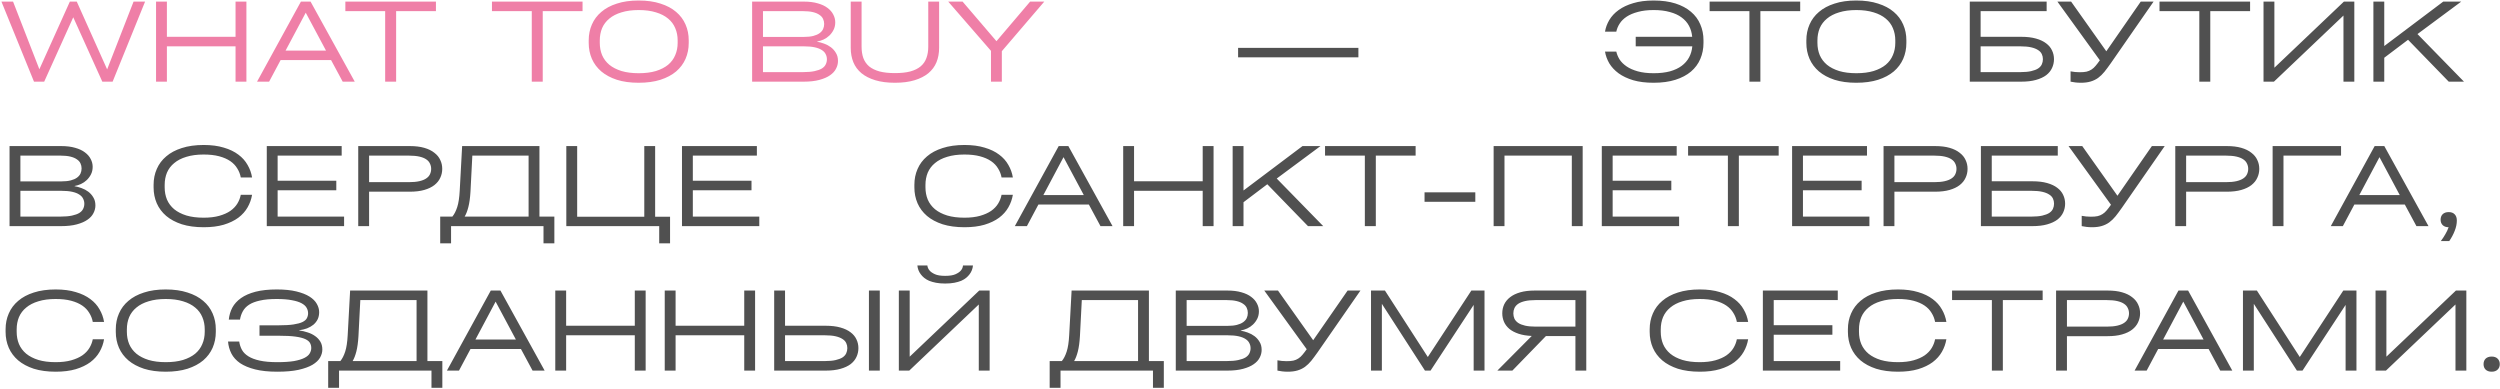
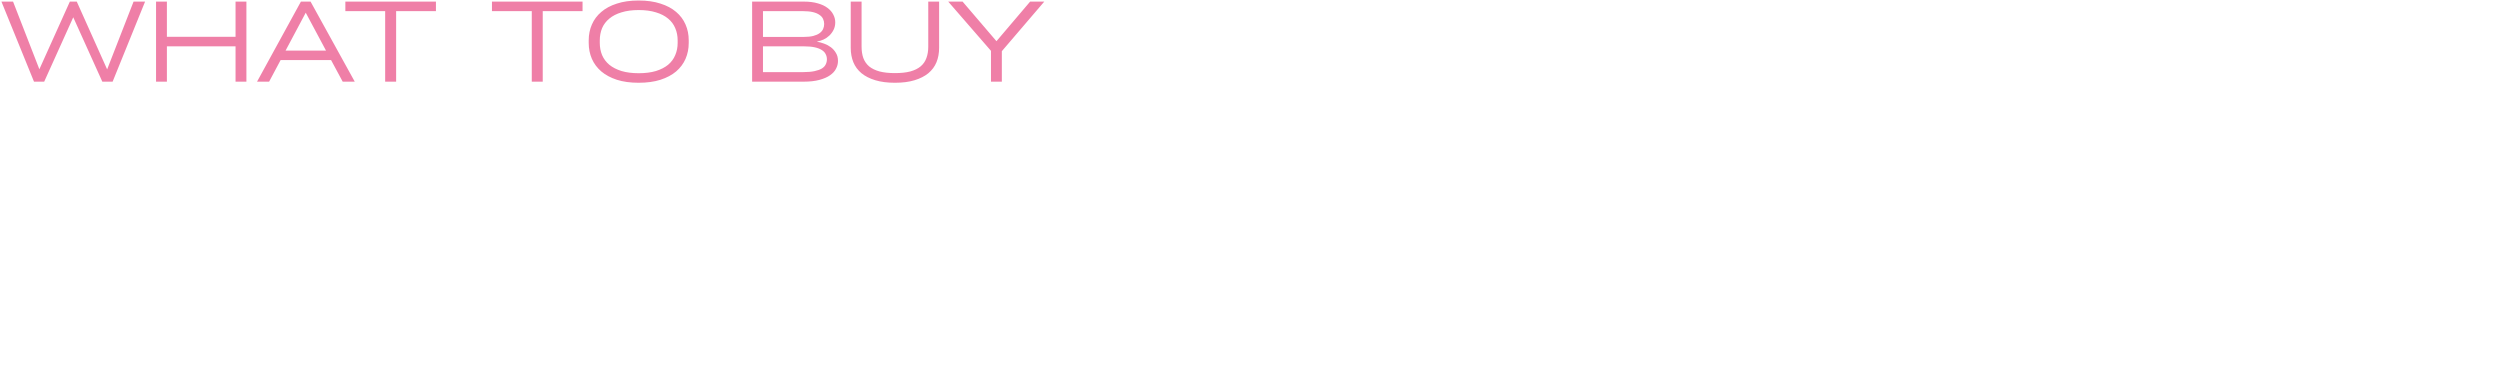
<svg xmlns="http://www.w3.org/2000/svg" width="398" height="62" viewBox="0 0 398 62" fill="none">
  <path d="M21.264 0.255H23.097L17.93 13H16.289L11.662 2.752L7.036 13H5.412L0.227 0.255H2.078L6.268 11.027L11.121 0.255H12.221L17.057 11.045L21.264 0.255ZM37.499 0.255H39.228V13H37.499V7.378H26.57V13H24.842V0.255H26.57V5.86H37.499V0.255ZM56.477 13H54.557L52.706 9.561H44.676L42.843 13H40.922L47.905 0.255H49.442L56.477 13ZM48.674 2.019L45.461 8.059H51.903L48.674 2.019ZM54.981 1.774V0.255H69.401V1.774H63.064V13H61.318V1.774H54.981ZM78.321 1.774V0.255H92.742V1.774H86.404V13H84.659V1.774H78.321ZM101.667 13.175C100.351 13.175 99.199 13.018 98.21 12.703C97.221 12.377 96.394 11.935 95.731 11.376C95.067 10.806 94.567 10.137 94.229 9.369C93.892 8.589 93.723 7.745 93.723 6.837V6.418C93.723 5.51 93.892 4.672 94.229 3.904C94.567 3.124 95.067 2.455 95.731 1.897C96.394 1.326 97.221 0.884 98.21 0.57C99.199 0.244 100.351 0.081 101.667 0.081C102.993 0.081 104.151 0.244 105.141 0.57C106.142 0.884 106.974 1.326 107.637 1.897C108.301 2.455 108.801 3.124 109.139 3.904C109.476 4.672 109.645 5.51 109.645 6.418V6.837C109.645 7.745 109.476 8.589 109.139 9.369C108.801 10.137 108.301 10.806 107.637 11.376C106.974 11.935 106.142 12.377 105.141 12.703C104.151 13.018 102.993 13.175 101.667 13.175ZM101.684 11.656C102.732 11.656 103.645 11.539 104.425 11.306C105.205 11.062 105.851 10.73 106.363 10.311C106.875 9.881 107.253 9.369 107.498 8.775C107.754 8.181 107.882 7.53 107.882 6.82V6.436C107.882 5.726 107.754 5.074 107.498 4.48C107.253 3.887 106.875 3.38 106.363 2.961C105.851 2.531 105.205 2.199 104.425 1.966C103.645 1.722 102.732 1.6 101.684 1.6C100.637 1.6 99.723 1.722 98.943 1.966C98.163 2.199 97.517 2.531 97.005 2.961C96.493 3.38 96.109 3.887 95.853 4.48C95.609 5.074 95.486 5.726 95.486 6.436V6.82C95.486 7.53 95.609 8.181 95.853 8.775C96.109 9.369 96.493 9.881 97.005 10.311C97.517 10.73 98.163 11.062 98.943 11.306C99.723 11.539 100.637 11.656 101.684 11.656ZM130.091 6.645C130.44 6.703 130.806 6.802 131.19 6.942C131.586 7.082 131.947 7.274 132.273 7.518C132.599 7.763 132.866 8.065 133.076 8.426C133.297 8.775 133.408 9.2 133.408 9.7C133.408 10.131 133.303 10.544 133.093 10.94C132.895 11.336 132.575 11.685 132.133 11.987C131.703 12.29 131.138 12.534 130.44 12.721C129.753 12.907 128.927 13 127.961 13H119.738V0.255H127.961C128.822 0.255 129.567 0.349 130.195 0.535C130.824 0.709 131.342 0.954 131.749 1.268C132.156 1.571 132.459 1.92 132.657 2.316C132.866 2.711 132.971 3.124 132.971 3.555C132.971 3.997 132.884 4.393 132.709 4.742C132.535 5.091 132.308 5.4 132.028 5.668C131.761 5.924 131.452 6.133 131.103 6.296C130.766 6.447 130.428 6.552 130.091 6.61V6.645ZM121.466 1.774V5.877H127.996C128.577 5.877 129.072 5.825 129.479 5.72C129.887 5.615 130.219 5.47 130.475 5.283C130.731 5.097 130.917 4.882 131.033 4.637C131.15 4.381 131.208 4.108 131.208 3.817C131.208 3.526 131.15 3.258 131.033 3.014C130.917 2.758 130.725 2.542 130.457 2.368C130.201 2.182 129.858 2.036 129.427 1.931C128.996 1.827 128.473 1.774 127.856 1.774H121.466ZM127.856 11.481C128.589 11.481 129.194 11.429 129.672 11.324C130.16 11.219 130.55 11.08 130.841 10.905C131.132 10.719 131.336 10.504 131.452 10.259C131.58 10.003 131.644 9.729 131.644 9.438C131.644 9.148 131.58 8.88 131.452 8.635C131.336 8.379 131.132 8.158 130.841 7.972C130.562 7.786 130.189 7.64 129.724 7.536C129.258 7.431 128.682 7.378 127.996 7.378H121.466V11.481H127.856ZM135.436 0.255H137.164V7.431C137.164 8.117 137.257 8.723 137.444 9.246C137.641 9.77 137.95 10.213 138.369 10.573C138.8 10.922 139.352 11.19 140.027 11.376C140.703 11.551 141.517 11.638 142.472 11.638C143.438 11.638 144.252 11.551 144.916 11.376C145.591 11.19 146.138 10.922 146.557 10.573C146.988 10.213 147.296 9.77 147.482 9.246C147.68 8.723 147.779 8.117 147.779 7.431V0.255H149.507V7.623C149.507 8.461 149.368 9.223 149.088 9.91C148.809 10.585 148.378 11.167 147.796 11.656C147.214 12.133 146.481 12.505 145.597 12.773C144.724 13.041 143.682 13.175 142.472 13.175C141.273 13.175 140.231 13.041 139.347 12.773C138.462 12.505 137.729 12.133 137.147 11.656C136.565 11.167 136.134 10.585 135.855 9.91C135.576 9.223 135.436 8.461 135.436 7.623V0.255ZM166.249 0.255L159.493 8.147V13H157.764V8.094L150.956 0.255H153.243L158.637 6.558L163.997 0.255H166.249Z" fill="#EF7FA7" />
-   <path d="M197.105 7.623H216.257V9.124H197.105V7.623ZM260.406 5.86H269.397C269.339 5.219 269.17 4.637 268.891 4.114C268.612 3.59 268.216 3.142 267.704 2.769C267.203 2.397 266.581 2.112 265.836 1.914C265.103 1.704 264.247 1.6 263.269 1.6C262.303 1.6 261.465 1.699 260.755 1.897C260.045 2.083 259.452 2.333 258.975 2.647C258.497 2.961 258.125 3.328 257.857 3.747C257.59 4.154 257.409 4.585 257.316 5.039H255.518C255.623 4.399 255.85 3.782 256.199 3.188C256.56 2.583 257.054 2.054 257.683 1.6C258.323 1.134 259.103 0.768 260.022 0.5C260.942 0.22 262.018 0.081 263.252 0.081C264.579 0.081 265.737 0.238 266.726 0.552C267.715 0.866 268.542 1.309 269.205 1.879C269.869 2.438 270.363 3.107 270.689 3.887C271.027 4.655 271.195 5.499 271.195 6.418V6.837C271.195 7.757 271.027 8.606 270.689 9.386C270.363 10.154 269.869 10.823 269.205 11.394C268.542 11.953 267.715 12.389 266.726 12.703C265.737 13.018 264.579 13.175 263.252 13.175C262.007 13.175 260.924 13.041 260.005 12.773C259.085 12.494 258.311 12.127 257.683 11.673C257.054 11.208 256.56 10.678 256.199 10.085C255.85 9.479 255.623 8.857 255.518 8.216H257.316C257.409 8.635 257.584 9.054 257.84 9.473C258.108 9.881 258.48 10.247 258.957 10.573C259.434 10.899 260.028 11.161 260.738 11.359C261.448 11.557 262.292 11.656 263.269 11.656C264.247 11.656 265.108 11.557 265.853 11.359C266.598 11.149 267.221 10.858 267.721 10.486C268.233 10.102 268.629 9.648 268.908 9.124C269.188 8.601 269.357 8.019 269.415 7.378H260.406V5.86ZM272.17 1.774V0.255H286.591V1.774H280.253V13H278.507V1.774H272.17ZM295.515 13.175C294.2 13.175 293.048 13.018 292.059 12.703C291.069 12.377 290.243 11.935 289.58 11.376C288.916 10.806 288.416 10.137 288.078 9.369C287.741 8.589 287.572 7.745 287.572 6.837V6.418C287.572 5.51 287.741 4.672 288.078 3.904C288.416 3.124 288.916 2.455 289.58 1.897C290.243 1.326 291.069 0.884 292.059 0.57C293.048 0.244 294.2 0.081 295.515 0.081C296.842 0.081 298 0.244 298.99 0.57C299.991 0.884 300.823 1.326 301.486 1.897C302.15 2.455 302.65 3.124 302.988 3.904C303.325 4.672 303.494 5.51 303.494 6.418V6.837C303.494 7.745 303.325 8.589 302.988 9.369C302.65 10.137 302.15 10.806 301.486 11.376C300.823 11.935 299.991 12.377 298.99 12.703C298 13.018 296.842 13.175 295.515 13.175ZM295.533 11.656C296.58 11.656 297.494 11.539 298.274 11.306C299.054 11.062 299.7 10.73 300.212 10.311C300.724 9.881 301.102 9.369 301.347 8.775C301.603 8.181 301.731 7.53 301.731 6.82V6.436C301.731 5.726 301.603 5.074 301.347 4.48C301.102 3.887 300.724 3.38 300.212 2.961C299.7 2.531 299.054 2.199 298.274 1.966C297.494 1.722 296.58 1.6 295.533 1.6C294.485 1.6 293.572 1.722 292.792 1.966C292.012 2.199 291.366 2.531 290.854 2.961C290.342 3.38 289.958 3.887 289.702 4.48C289.457 5.074 289.335 5.726 289.335 6.436V6.82C289.335 7.53 289.457 8.181 289.702 8.775C289.958 9.369 290.342 9.881 290.854 10.311C291.366 10.73 292.012 11.062 292.792 11.306C293.572 11.539 294.485 11.656 295.533 11.656ZM321.792 5.86C322.7 5.86 323.48 5.953 324.131 6.139C324.795 6.325 325.336 6.581 325.755 6.907C326.174 7.221 326.483 7.594 326.68 8.024C326.89 8.455 326.995 8.921 326.995 9.421C326.995 9.922 326.89 10.393 326.68 10.835C326.483 11.266 326.174 11.644 325.755 11.97C325.336 12.284 324.795 12.534 324.131 12.721C323.48 12.907 322.7 13 321.792 13H313.587V0.255H325.825V1.774H315.315V5.86H321.792ZM321.67 11.481C322.345 11.481 322.909 11.429 323.363 11.324C323.817 11.219 324.184 11.08 324.463 10.905C324.743 10.719 324.94 10.498 325.057 10.242C325.173 9.986 325.231 9.712 325.231 9.421C325.231 9.13 325.173 8.862 325.057 8.618C324.94 8.362 324.743 8.147 324.463 7.972C324.184 7.786 323.817 7.64 323.363 7.536C322.909 7.431 322.345 7.378 321.67 7.378H315.315V11.481H321.67ZM340.807 0.255H342.85L336.041 10.067C335.68 10.579 335.343 11.033 335.028 11.429C334.714 11.813 334.377 12.139 334.016 12.406C333.655 12.662 333.253 12.854 332.811 12.982C332.38 13.111 331.868 13.175 331.275 13.175C330.961 13.175 330.664 13.157 330.384 13.122C330.105 13.087 329.855 13.047 329.634 13V11.359C329.855 11.394 330.093 11.429 330.349 11.464C330.617 11.487 330.867 11.499 331.1 11.499C331.519 11.499 331.874 11.47 332.165 11.411C332.456 11.341 332.718 11.231 332.951 11.08C333.195 10.928 333.416 10.73 333.614 10.486C333.824 10.242 334.051 9.945 334.295 9.596L327.539 0.255H329.721L335.325 8.164L340.807 0.255ZM343.794 1.774V0.255H358.214V1.774H351.877V13H350.131V1.774H343.794ZM373.149 0.255H374.808V13H373.08V2.473L362.011 13H360.352V0.255H362.081V10.783L373.149 0.255ZM389.839 13L383.362 6.331L379.573 9.194V13H377.845V0.255H379.573V7.326L388.966 0.255H391.829L384.863 5.423L392.265 13H389.839ZM11.872 29.645C12.221 29.703 12.588 29.802 12.972 29.942C13.367 30.082 13.728 30.274 14.054 30.518C14.38 30.762 14.648 31.065 14.857 31.426C15.078 31.775 15.189 32.2 15.189 32.7C15.189 33.131 15.084 33.544 14.874 33.94C14.677 34.336 14.357 34.685 13.914 34.987C13.484 35.29 12.919 35.534 12.221 35.721C11.534 35.907 10.708 36 9.742 36H1.519V23.255H9.742C10.603 23.255 11.348 23.349 11.976 23.535C12.605 23.709 13.123 23.954 13.53 24.268C13.938 24.571 14.24 24.92 14.438 25.316C14.648 25.711 14.752 26.124 14.752 26.555C14.752 26.997 14.665 27.393 14.49 27.742C14.316 28.091 14.089 28.4 13.809 28.668C13.542 28.924 13.233 29.133 12.884 29.296C12.547 29.447 12.209 29.552 11.872 29.61V29.645ZM3.247 24.774V28.877H9.777C10.359 28.877 10.853 28.825 11.261 28.72C11.668 28.615 12 28.47 12.256 28.283C12.512 28.097 12.698 27.882 12.814 27.637C12.931 27.381 12.989 27.108 12.989 26.817C12.989 26.526 12.931 26.258 12.814 26.014C12.698 25.758 12.506 25.543 12.238 25.368C11.982 25.182 11.639 25.036 11.208 24.931C10.778 24.827 10.254 24.774 9.637 24.774H3.247ZM9.637 34.481C10.37 34.481 10.976 34.429 11.453 34.324C11.941 34.219 12.331 34.08 12.622 33.905C12.913 33.719 13.117 33.504 13.233 33.259C13.361 33.003 13.425 32.73 13.425 32.438C13.425 32.148 13.361 31.88 13.233 31.635C13.117 31.379 12.913 31.158 12.622 30.972C12.343 30.786 11.971 30.64 11.505 30.535C11.04 30.431 10.463 30.378 9.777 30.378H3.247V34.481H9.637ZM24.452 29.418C24.452 28.51 24.621 27.672 24.959 26.904C25.296 26.124 25.797 25.455 26.46 24.896C27.123 24.326 27.95 23.884 28.939 23.57C29.94 23.244 31.104 23.081 32.431 23.081C33.653 23.081 34.718 23.221 35.626 23.5C36.545 23.767 37.319 24.14 37.948 24.617C38.576 25.083 39.065 25.63 39.414 26.258C39.775 26.875 40.014 27.538 40.13 28.248H38.332C38.239 27.736 38.052 27.259 37.773 26.817C37.505 26.363 37.133 25.973 36.656 25.647C36.178 25.321 35.591 25.065 34.892 24.879C34.194 24.693 33.368 24.6 32.413 24.6C31.366 24.6 30.452 24.722 29.672 24.966C28.892 25.199 28.247 25.531 27.735 25.962C27.222 26.381 26.838 26.887 26.582 27.48C26.338 28.074 26.216 28.726 26.216 29.436V29.82C26.216 30.53 26.338 31.181 26.582 31.775C26.838 32.369 27.222 32.881 27.735 33.311C28.247 33.73 28.892 34.062 29.672 34.306C30.452 34.539 31.366 34.656 32.413 34.656C33.379 34.656 34.212 34.557 34.91 34.359C35.608 34.161 36.196 33.899 36.673 33.573C37.15 33.236 37.523 32.846 37.791 32.404C38.058 31.961 38.239 31.496 38.332 31.007H40.13C40.014 31.717 39.775 32.386 39.414 33.015C39.065 33.632 38.576 34.178 37.948 34.656C37.319 35.121 36.545 35.494 35.626 35.773C34.718 36.041 33.653 36.175 32.431 36.175C31.104 36.175 29.94 36.017 28.939 35.703C27.95 35.377 27.123 34.935 26.46 34.376C25.797 33.806 25.296 33.137 24.959 32.369C24.621 31.589 24.452 30.745 24.452 29.837V29.418ZM42.471 36V23.255H54.395V24.774H44.199V28.772H53.539V30.291H44.199V34.481H54.779V36H42.471ZM65.236 23.255C66.132 23.255 66.901 23.349 67.541 23.535C68.193 23.721 68.728 23.983 69.147 24.32C69.578 24.646 69.892 25.03 70.09 25.473C70.299 25.903 70.404 26.375 70.404 26.887C70.404 27.387 70.299 27.859 70.09 28.301C69.892 28.743 69.578 29.133 69.147 29.471C68.728 29.797 68.193 30.052 67.541 30.239C66.901 30.425 66.132 30.518 65.236 30.518H58.759V36H57.031V23.255H65.236ZM65.097 28.999C65.76 28.999 66.319 28.947 66.773 28.842C67.227 28.737 67.587 28.592 67.855 28.406C68.134 28.219 68.332 27.998 68.449 27.742C68.577 27.474 68.641 27.189 68.641 26.887C68.641 26.584 68.577 26.305 68.449 26.049C68.332 25.781 68.134 25.554 67.855 25.368C67.587 25.182 67.227 25.036 66.773 24.931C66.319 24.827 65.76 24.774 65.097 24.774H58.759V28.999H65.097ZM85.88 34.481H88.254V38.741H86.526V36H71.809V38.741H70.08V34.481H72.018C72.321 34.12 72.577 33.62 72.786 32.98C72.996 32.34 73.13 31.461 73.188 30.343L73.572 23.255H85.88V34.481ZM84.152 34.481V24.774H75.195L74.899 30.535C74.841 31.502 74.73 32.305 74.567 32.945C74.404 33.585 74.206 34.097 73.973 34.481H84.152ZM104.299 34.499H106.673V38.741H104.945V36H90.157V23.255H91.886V34.499H102.57V23.255H104.299V34.499ZM108.571 36V23.255H120.495V24.774H110.299V28.772H119.639V30.291H110.299V34.481H120.879V36H108.571ZM145.57 29.418C145.57 28.51 145.738 27.672 146.076 26.904C146.413 26.124 146.914 25.455 147.577 24.896C148.241 24.326 149.067 23.884 150.056 23.57C151.057 23.244 152.221 23.081 153.548 23.081C154.77 23.081 155.835 23.221 156.743 23.5C157.662 23.767 158.436 24.14 159.065 24.617C159.693 25.083 160.182 25.63 160.531 26.258C160.892 26.875 161.131 27.538 161.247 28.248H159.449C159.356 27.736 159.17 27.259 158.89 26.817C158.623 26.363 158.25 25.973 157.773 25.647C157.296 25.321 156.708 25.065 156.01 24.879C155.311 24.693 154.485 24.6 153.531 24.6C152.483 24.6 151.569 24.722 150.79 24.966C150.01 25.199 149.364 25.531 148.852 25.962C148.34 26.381 147.955 26.887 147.699 27.48C147.455 28.074 147.333 28.726 147.333 29.436V29.82C147.333 30.53 147.455 31.181 147.699 31.775C147.955 32.369 148.34 32.881 148.852 33.311C149.364 33.73 150.01 34.062 150.79 34.306C151.569 34.539 152.483 34.656 153.531 34.656C154.497 34.656 155.329 34.557 156.027 34.359C156.725 34.161 157.313 33.899 157.79 33.573C158.268 33.236 158.64 32.846 158.908 32.404C159.175 31.961 159.356 31.496 159.449 31.007H161.247C161.131 31.717 160.892 32.386 160.531 33.015C160.182 33.632 159.693 34.178 159.065 34.656C158.436 35.121 157.662 35.494 156.743 35.773C155.835 36.041 154.77 36.175 153.548 36.175C152.221 36.175 151.057 36.017 150.056 35.703C149.067 35.377 148.241 34.935 147.577 34.376C146.914 33.806 146.413 33.137 146.076 32.369C145.738 31.589 145.57 30.745 145.57 29.837V29.418ZM177.117 36H175.197L173.346 32.561H165.315L163.482 36H161.562L168.545 23.255H170.082L177.117 36ZM169.313 25.019L166.101 31.059H172.543L169.313 25.019ZM191.47 23.255H193.199V36H191.47V30.378H180.541V36H178.813V23.255H180.541V28.86H191.47V23.255ZM208.231 36L201.754 29.331L197.966 32.194V36H196.237V23.255H197.966V30.326L207.358 23.255H210.221L203.256 28.423L210.658 36H208.231ZM210.946 24.774V23.255H225.367V24.774H219.03V36H217.284V24.774H210.946ZM226.787 30.623H234.87V32.124H226.787V30.623ZM237.786 36V23.255H251.962V36H250.234V24.774H239.514V36H237.786ZM255.006 36V23.255H266.93V24.774H256.734V28.772H266.074V30.291H256.734V34.481H267.314V36H255.006ZM268.743 24.774V23.255H283.164V24.774H276.826V36H275.08V24.774H268.743ZM285.302 36V23.255H297.226V24.774H287.03V28.772H296.371V30.291H287.03V34.481H297.61V36H285.302ZM308.067 23.255C308.964 23.255 309.732 23.349 310.372 23.535C311.024 23.721 311.559 23.983 311.978 24.32C312.409 24.646 312.723 25.03 312.921 25.473C313.13 25.903 313.235 26.375 313.235 26.887C313.235 27.387 313.13 27.859 312.921 28.301C312.723 28.743 312.409 29.133 311.978 29.471C311.559 29.797 311.024 30.052 310.372 30.239C309.732 30.425 308.964 30.518 308.067 30.518H301.59V36H299.862V23.255H308.067ZM307.928 28.999C308.591 28.999 309.15 28.947 309.604 28.842C310.058 28.737 310.419 28.592 310.686 28.406C310.966 28.219 311.163 27.998 311.28 27.742C311.408 27.474 311.472 27.189 311.472 26.887C311.472 26.584 311.408 26.305 311.28 26.049C311.163 25.781 310.966 25.554 310.686 25.368C310.419 25.182 310.058 25.036 309.604 24.931C309.15 24.827 308.591 24.774 307.928 24.774H301.59V28.999H307.928ZM323.565 28.86C324.473 28.86 325.253 28.953 325.905 29.139C326.568 29.325 327.109 29.581 327.528 29.907C327.947 30.221 328.256 30.594 328.454 31.024C328.663 31.455 328.768 31.921 328.768 32.421C328.768 32.922 328.663 33.393 328.454 33.835C328.256 34.266 327.947 34.644 327.528 34.97C327.109 35.284 326.568 35.534 325.905 35.721C325.253 35.907 324.473 36 323.565 36H315.36V23.255H327.598V24.774H317.088V28.86H323.565ZM323.443 34.481C324.118 34.481 324.683 34.429 325.136 34.324C325.59 34.219 325.957 34.08 326.236 33.905C326.516 33.719 326.713 33.498 326.83 33.242C326.946 32.986 327.004 32.712 327.004 32.421C327.004 32.13 326.946 31.862 326.83 31.618C326.713 31.362 326.516 31.147 326.236 30.972C325.957 30.786 325.59 30.64 325.136 30.535C324.683 30.431 324.118 30.378 323.443 30.378H317.088V34.481H323.443ZM342.58 23.255H344.623L337.814 33.067C337.453 33.579 337.116 34.033 336.801 34.429C336.487 34.813 336.15 35.139 335.789 35.406C335.428 35.663 335.027 35.855 334.584 35.983C334.154 36.111 333.641 36.175 333.048 36.175C332.734 36.175 332.437 36.157 332.158 36.122C331.878 36.087 331.628 36.047 331.407 36V34.359C331.628 34.394 331.867 34.429 332.123 34.464C332.39 34.487 332.641 34.499 332.873 34.499C333.292 34.499 333.647 34.469 333.938 34.411C334.229 34.342 334.491 34.231 334.724 34.08C334.968 33.928 335.189 33.73 335.387 33.486C335.597 33.242 335.824 32.945 336.068 32.596L329.312 23.255H331.494L337.098 31.164L342.58 23.255ZM354.509 23.255C355.406 23.255 356.174 23.349 356.814 23.535C357.466 23.721 358.001 23.983 358.42 24.32C358.851 24.646 359.165 25.03 359.363 25.473C359.572 25.903 359.677 26.375 359.677 26.887C359.677 27.387 359.572 27.859 359.363 28.301C359.165 28.743 358.851 29.133 358.42 29.471C358.001 29.797 357.466 30.052 356.814 30.239C356.174 30.425 355.406 30.518 354.509 30.518H348.032V36H346.304V23.255H354.509ZM354.37 28.999C355.033 28.999 355.592 28.947 356.046 28.842C356.5 28.737 356.86 28.592 357.128 28.406C357.407 28.219 357.605 27.998 357.722 27.742C357.85 27.474 357.914 27.189 357.914 26.887C357.914 26.584 357.85 26.305 357.722 26.049C357.605 25.781 357.407 25.554 357.128 25.368C356.86 25.182 356.5 25.036 356.046 24.931C355.592 24.827 355.033 24.774 354.37 24.774H348.032V28.999H354.37ZM361.802 36V23.255H372.696V24.774H363.53V36H361.802ZM386.617 36H384.697L382.846 32.561H374.815L372.982 36H371.062L378.045 23.255H379.582L386.617 36ZM378.813 25.019L375.601 31.059H382.043L378.813 25.019ZM389.837 33.765C390.244 33.765 390.558 33.882 390.779 34.114C391.012 34.347 391.129 34.679 391.129 35.11C391.129 35.633 391.018 36.175 390.797 36.733C390.576 37.304 390.285 37.851 389.924 38.374H388.58C388.847 38.025 389.086 37.664 389.296 37.292C389.517 36.919 389.691 36.547 389.819 36.175C389.424 36.175 389.109 36.064 388.877 35.843C388.655 35.622 388.545 35.331 388.545 34.97C388.545 34.609 388.655 34.318 388.877 34.097C389.109 33.876 389.429 33.765 389.837 33.765ZM0.89 52.418C0.89 51.51 1.059 50.672 1.397 49.904C1.734 49.124 2.235 48.455 2.898 47.897C3.562 47.326 4.388 46.884 5.377 46.57C6.378 46.244 7.542 46.081 8.869 46.081C10.091 46.081 11.156 46.221 12.064 46.5C12.983 46.767 13.757 47.14 14.386 47.617C15.014 48.083 15.503 48.63 15.852 49.258C16.213 49.875 16.452 50.538 16.568 51.248H14.77C14.677 50.736 14.49 50.259 14.211 49.817C13.943 49.363 13.571 48.973 13.094 48.647C12.617 48.321 12.029 48.065 11.331 47.879C10.632 47.693 9.806 47.6 8.851 47.6C7.804 47.6 6.89 47.722 6.11 47.966C5.331 48.199 4.685 48.531 4.173 48.962C3.66 49.38 3.276 49.887 3.02 50.48C2.776 51.074 2.654 51.726 2.654 52.436V52.82C2.654 53.53 2.776 54.181 3.02 54.775C3.276 55.369 3.66 55.881 4.173 56.311C4.685 56.73 5.331 57.062 6.11 57.306C6.89 57.539 7.804 57.656 8.851 57.656C9.817 57.656 10.65 57.557 11.348 57.359C12.046 57.161 12.634 56.899 13.111 56.573C13.588 56.236 13.961 55.846 14.229 55.404C14.496 54.961 14.677 54.496 14.77 54.007H16.568C16.452 54.717 16.213 55.386 15.852 56.015C15.503 56.632 15.014 57.178 14.386 57.656C13.757 58.121 12.983 58.494 12.064 58.773C11.156 59.041 10.091 59.175 8.869 59.175C7.542 59.175 6.378 59.017 5.377 58.703C4.388 58.377 3.562 57.935 2.898 57.376C2.235 56.806 1.734 56.137 1.397 55.369C1.059 54.589 0.89 53.745 0.89 52.837V52.418ZM26.378 59.175C25.062 59.175 23.91 59.017 22.921 58.703C21.931 58.377 21.105 57.935 20.442 57.376C19.778 56.806 19.278 56.137 18.94 55.369C18.603 54.589 18.434 53.745 18.434 52.837V52.418C18.434 51.51 18.603 50.672 18.94 49.904C19.278 49.124 19.778 48.455 20.442 47.897C21.105 47.326 21.931 46.884 22.921 46.57C23.91 46.244 25.062 46.081 26.378 46.081C27.704 46.081 28.862 46.244 29.852 46.57C30.853 46.884 31.685 47.326 32.348 47.897C33.012 48.455 33.512 49.124 33.85 49.904C34.187 50.672 34.356 51.51 34.356 52.418V52.837C34.356 53.745 34.187 54.589 33.85 55.369C33.512 56.137 33.012 56.806 32.348 57.376C31.685 57.935 30.853 58.377 29.852 58.703C28.862 59.017 27.704 59.175 26.378 59.175ZM26.395 57.656C27.442 57.656 28.356 57.539 29.136 57.306C29.916 57.062 30.562 56.73 31.074 56.311C31.586 55.881 31.964 55.369 32.209 54.775C32.465 54.181 32.593 53.53 32.593 52.82V52.436C32.593 51.726 32.465 51.074 32.209 50.48C31.964 49.887 31.586 49.38 31.074 48.962C30.562 48.531 29.916 48.199 29.136 47.966C28.356 47.722 27.442 47.6 26.395 47.6C25.348 47.6 24.434 47.722 23.654 47.966C22.874 48.199 22.228 48.531 21.716 48.962C21.204 49.38 20.82 49.887 20.564 50.48C20.32 51.074 20.197 51.726 20.197 52.436V52.82C20.197 53.53 20.32 54.181 20.564 54.775C20.82 55.369 21.204 55.881 21.716 56.311C22.228 56.73 22.874 57.062 23.654 57.306C24.434 57.539 25.348 57.656 26.395 57.656ZM38.083 54.373C38.153 54.851 38.298 55.293 38.519 55.7C38.74 56.096 39.084 56.439 39.549 56.73C40.015 57.021 40.62 57.248 41.365 57.411C42.11 57.574 43.035 57.656 44.141 57.656C45.223 57.656 46.114 57.597 46.812 57.481C47.51 57.353 48.063 57.184 48.47 56.975C48.878 56.765 49.157 56.527 49.308 56.259C49.471 55.98 49.553 55.695 49.553 55.404C49.553 55.113 49.489 54.851 49.361 54.618C49.233 54.373 48.983 54.164 48.61 53.989C48.238 53.815 47.714 53.681 47.039 53.588C46.364 53.495 45.473 53.448 44.368 53.448H41.312V51.79H44.368C45.345 51.79 46.137 51.743 46.742 51.65C47.347 51.557 47.819 51.429 48.156 51.266C48.505 51.091 48.738 50.888 48.854 50.655C48.983 50.41 49.047 50.149 49.047 49.869C49.047 49.567 48.971 49.282 48.819 49.014C48.668 48.734 48.401 48.49 48.016 48.281C47.632 48.071 47.114 47.908 46.463 47.792C45.822 47.664 45.014 47.6 44.036 47.6C42.988 47.6 42.11 47.681 41.4 47.844C40.69 47.995 40.108 48.217 39.654 48.508C39.212 48.798 38.88 49.148 38.659 49.555C38.438 49.951 38.286 50.393 38.205 50.882H36.424C36.494 50.195 36.68 49.561 36.983 48.979C37.297 48.397 37.757 47.891 38.362 47.46C38.967 47.029 39.735 46.692 40.666 46.447C41.609 46.203 42.738 46.081 44.053 46.081C45.287 46.081 46.329 46.186 47.178 46.395C48.04 46.605 48.738 46.878 49.273 47.216C49.809 47.553 50.199 47.943 50.443 48.385C50.688 48.816 50.81 49.252 50.81 49.695C50.81 50.125 50.728 50.509 50.565 50.847C50.402 51.173 50.175 51.458 49.885 51.702C49.593 51.935 49.256 52.127 48.872 52.279C48.488 52.418 48.075 52.517 47.632 52.575V52.61C48.098 52.668 48.552 52.773 48.994 52.925C49.436 53.064 49.826 53.256 50.164 53.501C50.513 53.745 50.792 54.042 51.002 54.391C51.211 54.74 51.316 55.159 51.316 55.648C51.316 56.079 51.194 56.509 50.949 56.94C50.705 57.359 50.303 57.737 49.745 58.075C49.186 58.401 48.447 58.668 47.528 58.878C46.62 59.076 45.491 59.175 44.141 59.175C42.756 59.175 41.58 59.052 40.614 58.808C39.648 58.563 38.851 58.232 38.222 57.813C37.605 57.382 37.146 56.876 36.843 56.294C36.541 55.7 36.36 55.06 36.302 54.373H38.083ZM68.047 57.481H70.421V61.741H68.692V59H53.975V61.741H52.247V57.481H54.185C54.487 57.12 54.743 56.62 54.953 55.98C55.162 55.34 55.296 54.461 55.354 53.343L55.739 46.255H68.047V57.481ZM66.318 57.481V47.774H57.362L57.065 53.535C57.007 54.502 56.897 55.305 56.734 55.945C56.571 56.585 56.373 57.097 56.14 57.481H66.318ZM86.706 59H84.785L82.935 55.561H74.904L73.071 59H71.15L78.133 46.255H79.67L86.706 59ZM78.902 48.019L75.689 54.059H82.132L78.902 48.019ZM101.059 46.255H102.787V59H101.059V53.378H90.13V59H88.401V46.255H90.13V51.859H101.059V46.255ZM118.483 46.255H120.211V59H118.483V53.378H107.554V59H105.826V46.255H107.554V51.859H118.483V46.255ZM131.455 51.859C132.363 51.859 133.143 51.953 133.795 52.139C134.458 52.325 134.999 52.581 135.418 52.907C135.837 53.221 136.146 53.594 136.344 54.024C136.553 54.455 136.658 54.921 136.658 55.421C136.658 55.922 136.553 56.393 136.344 56.835C136.146 57.266 135.837 57.644 135.418 57.97C134.999 58.284 134.458 58.534 133.795 58.721C133.143 58.907 132.363 59 131.455 59H123.25V46.255H124.978V51.859H131.455ZM138.334 46.255H140.062V59H138.334V46.255ZM131.333 57.481C132.008 57.481 132.573 57.429 133.027 57.324C133.48 57.219 133.847 57.08 134.126 56.905C134.406 56.719 134.604 56.498 134.72 56.242C134.836 55.986 134.895 55.712 134.895 55.421C134.895 55.13 134.836 54.862 134.72 54.618C134.604 54.362 134.406 54.147 134.126 53.972C133.847 53.786 133.48 53.64 133.027 53.535C132.573 53.431 132.008 53.378 131.333 53.378H124.978V57.481H131.333ZM147.634 42.258C147.669 42.572 147.791 42.845 148.001 43.078C148.175 43.288 148.455 43.48 148.839 43.654C149.223 43.829 149.764 43.916 150.462 43.916C151.184 43.916 151.737 43.829 152.121 43.654C152.505 43.48 152.784 43.288 152.959 43.078C153.169 42.845 153.285 42.572 153.308 42.258H154.897C154.85 42.793 154.664 43.27 154.338 43.689C154.199 43.875 154.024 44.056 153.814 44.23C153.605 44.405 153.343 44.562 153.029 44.702C152.715 44.83 152.348 44.934 151.929 45.016C151.51 45.097 151.021 45.138 150.462 45.138C149.915 45.138 149.432 45.097 149.013 45.016C148.594 44.934 148.228 44.83 147.914 44.702C147.599 44.562 147.337 44.405 147.128 44.23C146.918 44.056 146.744 43.875 146.604 43.689C146.278 43.27 146.092 42.793 146.046 42.258H147.634ZM155.892 46.255H157.551V59H155.822V48.473L144.754 59H143.095V46.255H144.823V56.783L155.892 46.255ZM182.907 57.481H185.281V61.741H183.553V59H168.835V61.741H167.107V57.481H169.045C169.347 57.12 169.604 56.62 169.813 55.98C170.023 55.34 170.156 54.461 170.215 53.343L170.599 46.255H182.907V57.481ZM181.178 57.481V47.774H172.222L171.925 53.535C171.867 54.502 171.757 55.305 171.594 55.945C171.431 56.585 171.233 57.097 171 57.481H181.178ZM197.537 52.645C197.886 52.703 198.253 52.802 198.637 52.942C199.033 53.082 199.393 53.274 199.719 53.518C200.045 53.763 200.313 54.065 200.522 54.426C200.743 54.775 200.854 55.2 200.854 55.7C200.854 56.131 200.749 56.544 200.54 56.94C200.342 57.336 200.022 57.685 199.58 57.987C199.149 58.29 198.584 58.534 197.886 58.721C197.199 58.907 196.373 59 195.407 59H187.184V46.255H195.407C196.268 46.255 197.013 46.349 197.642 46.535C198.27 46.709 198.788 46.954 199.196 47.268C199.603 47.571 199.905 47.92 200.103 48.316C200.313 48.711 200.418 49.124 200.418 49.555C200.418 49.997 200.33 50.393 200.156 50.742C199.981 51.091 199.754 51.4 199.475 51.667C199.207 51.924 198.899 52.133 198.55 52.296C198.212 52.447 197.875 52.552 197.537 52.61V52.645ZM188.913 47.774V51.877H195.442C196.024 51.877 196.519 51.825 196.926 51.72C197.333 51.615 197.665 51.47 197.921 51.283C198.177 51.097 198.363 50.882 198.48 50.638C198.596 50.381 198.654 50.108 198.654 49.817C198.654 49.526 198.596 49.258 198.48 49.014C198.363 48.758 198.171 48.542 197.904 48.368C197.648 48.182 197.304 48.036 196.874 47.931C196.443 47.827 195.919 47.774 195.302 47.774H188.913ZM195.302 57.481C196.036 57.481 196.641 57.429 197.118 57.324C197.607 57.219 197.997 57.08 198.288 56.905C198.579 56.719 198.782 56.504 198.899 56.259C199.027 56.003 199.091 55.73 199.091 55.438C199.091 55.148 199.027 54.88 198.899 54.635C198.782 54.379 198.579 54.158 198.288 53.972C198.008 53.786 197.636 53.64 197.17 53.535C196.705 53.431 196.129 53.378 195.442 53.378H188.913V57.481H195.302ZM214.541 46.255H216.584L209.775 56.067C209.414 56.579 209.077 57.033 208.762 57.429C208.448 57.813 208.111 58.139 207.75 58.406C207.389 58.663 206.987 58.855 206.545 58.983C206.114 59.111 205.602 59.175 205.009 59.175C204.694 59.175 204.398 59.157 204.118 59.122C203.839 59.087 203.589 59.047 203.368 59V57.359C203.589 57.394 203.827 57.429 204.083 57.464C204.351 57.487 204.601 57.499 204.834 57.499C205.253 57.499 205.608 57.469 205.899 57.411C206.19 57.342 206.452 57.231 206.685 57.08C206.929 56.928 207.15 56.73 207.348 56.486C207.558 56.242 207.785 55.945 208.029 55.596L201.273 46.255H203.455L209.059 54.164L214.541 46.255ZM234.239 46.255H236.334V59H234.606V48.542L227.745 59H226.854L219.993 48.368V59H218.265V46.255H220.482L227.308 56.835L234.239 46.255ZM240.768 59H238.377L243.858 53.483C243.055 53.448 242.357 53.332 241.763 53.134C241.17 52.936 240.681 52.68 240.297 52.366C239.913 52.04 239.628 51.667 239.441 51.248C239.255 50.818 239.162 50.364 239.162 49.887C239.162 49.375 239.261 48.903 239.459 48.473C239.668 48.03 239.983 47.646 240.402 47.32C240.832 46.983 241.374 46.721 242.025 46.535C242.677 46.349 243.445 46.255 244.33 46.255H252.535V59H250.807V53.501H246.111L240.768 59ZM250.807 47.774H244.469C243.806 47.774 243.247 47.827 242.793 47.931C242.34 48.036 241.973 48.182 241.694 48.368C241.426 48.554 241.228 48.781 241.1 49.049C240.984 49.305 240.925 49.584 240.925 49.887C240.925 50.189 240.984 50.474 241.1 50.742C241.228 50.998 241.426 51.219 241.694 51.406C241.973 51.592 242.34 51.737 242.793 51.842C243.247 51.947 243.806 51.999 244.469 51.999H250.807V47.774ZM262.629 52.418C262.629 51.51 262.798 50.672 263.135 49.904C263.473 49.124 263.973 48.455 264.637 47.897C265.3 47.326 266.127 46.884 267.116 46.57C268.117 46.244 269.281 46.081 270.607 46.081C271.83 46.081 272.895 46.221 273.802 46.5C274.722 46.767 275.496 47.14 276.124 47.617C276.753 48.083 277.242 48.63 277.591 49.258C277.952 49.875 278.19 50.538 278.307 51.248H276.508C276.415 50.736 276.229 50.259 275.95 49.817C275.682 49.363 275.31 48.973 274.832 48.647C274.355 48.321 273.767 48.065 273.069 47.879C272.371 47.693 271.544 47.6 270.59 47.6C269.543 47.6 268.629 47.722 267.849 47.966C267.069 48.199 266.423 48.531 265.911 48.962C265.399 49.38 265.015 49.887 264.759 50.48C264.515 51.074 264.392 51.726 264.392 52.436V52.82C264.392 53.53 264.515 54.181 264.759 54.775C265.015 55.369 265.399 55.881 265.911 56.311C266.423 56.73 267.069 57.062 267.849 57.306C268.629 57.539 269.543 57.656 270.59 57.656C271.556 57.656 272.388 57.557 273.087 57.359C273.785 57.161 274.373 56.899 274.85 56.573C275.327 56.236 275.699 55.846 275.967 55.404C276.235 54.961 276.415 54.496 276.508 54.007H278.307C278.19 54.717 277.952 55.386 277.591 56.015C277.242 56.632 276.753 57.178 276.124 57.656C275.496 58.121 274.722 58.494 273.802 58.773C272.895 59.041 271.83 59.175 270.607 59.175C269.281 59.175 268.117 59.017 267.116 58.703C266.127 58.377 265.3 57.935 264.637 57.376C263.973 56.806 263.473 56.137 263.135 55.369C262.798 54.589 262.629 53.745 262.629 52.837V52.418ZM280.648 59V46.255H292.572V47.774H282.376V51.772H291.716V53.291H282.376V57.481H292.956V59H280.648ZM294.187 52.418C294.187 51.51 294.356 50.672 294.693 49.904C295.031 49.124 295.531 48.455 296.195 47.897C296.858 47.326 297.684 46.884 298.674 46.57C299.675 46.244 300.839 46.081 302.165 46.081C303.388 46.081 304.453 46.221 305.36 46.5C306.28 46.767 307.054 47.14 307.682 47.617C308.311 48.083 308.8 48.63 309.149 49.258C309.51 49.875 309.748 50.538 309.865 51.248H308.066C307.973 50.736 307.787 50.259 307.508 49.817C307.24 49.363 306.868 48.973 306.39 48.647C305.913 48.321 305.325 48.065 304.627 47.879C303.929 47.693 303.102 47.6 302.148 47.6C301.101 47.6 300.187 47.722 299.407 47.966C298.627 48.199 297.981 48.531 297.469 48.962C296.957 49.38 296.573 49.887 296.317 50.48C296.073 51.074 295.95 51.726 295.95 52.436V52.82C295.95 53.53 296.073 54.181 296.317 54.775C296.573 55.369 296.957 55.881 297.469 56.311C297.981 56.73 298.627 57.062 299.407 57.306C300.187 57.539 301.101 57.656 302.148 57.656C303.114 57.656 303.946 57.557 304.645 57.359C305.343 57.161 305.931 56.899 306.408 56.573C306.885 56.236 307.257 55.846 307.525 55.404C307.793 54.961 307.973 54.496 308.066 54.007H309.865C309.748 54.717 309.51 55.386 309.149 56.015C308.8 56.632 308.311 57.178 307.682 57.656C307.054 58.121 306.28 58.494 305.36 58.773C304.453 59.041 303.388 59.175 302.165 59.175C300.839 59.175 299.675 59.017 298.674 58.703C297.684 58.377 296.858 57.935 296.195 57.376C295.531 56.806 295.031 56.137 294.693 55.369C294.356 54.589 294.187 53.745 294.187 52.837V52.418ZM310.769 47.774V46.255H325.19V47.774H318.853V59H317.107V47.774H310.769ZM335.534 46.255C336.43 46.255 337.198 46.349 337.838 46.535C338.49 46.721 339.025 46.983 339.444 47.32C339.875 47.646 340.189 48.03 340.387 48.473C340.597 48.903 340.701 49.375 340.701 49.887C340.701 50.387 340.597 50.859 340.387 51.301C340.189 51.743 339.875 52.133 339.444 52.471C339.025 52.797 338.49 53.053 337.838 53.239C337.198 53.425 336.43 53.518 335.534 53.518H329.057V59H327.328V46.255H335.534ZM335.394 51.999C336.057 51.999 336.616 51.947 337.07 51.842C337.524 51.737 337.885 51.592 338.152 51.406C338.432 51.219 338.63 50.998 338.746 50.742C338.874 50.474 338.938 50.189 338.938 49.887C338.938 49.584 338.874 49.305 338.746 49.049C338.63 48.781 338.432 48.554 338.152 48.368C337.885 48.182 337.524 48.036 337.07 47.931C336.616 47.827 336.057 47.774 335.394 47.774H329.057V51.999H335.394ZM355.383 59H353.463L351.612 55.561H343.581L341.748 59H339.828L346.811 46.255H348.348L355.383 59ZM347.579 48.019L344.367 54.059H350.809L347.579 48.019ZM373.053 46.255H375.148V59H373.42V48.542L366.559 59H365.669L358.807 48.368V59H357.079V46.255H359.296L366.122 56.835L373.053 46.255ZM390.983 46.255H392.641V59H390.913V48.473L379.844 59H378.186V46.255H379.914V56.783L390.983 46.255ZM397.965 57.97C397.965 58.331 397.849 58.622 397.616 58.843C397.395 59.064 397.081 59.175 396.673 59.175C396.266 59.175 395.946 59.064 395.713 58.843C395.492 58.622 395.382 58.331 395.382 57.97C395.382 57.609 395.492 57.318 395.713 57.097C395.946 56.876 396.266 56.765 396.673 56.765C397.081 56.765 397.395 56.876 397.616 57.097C397.849 57.318 397.965 57.609 397.965 57.97Z" fill="#505050" />
</svg>